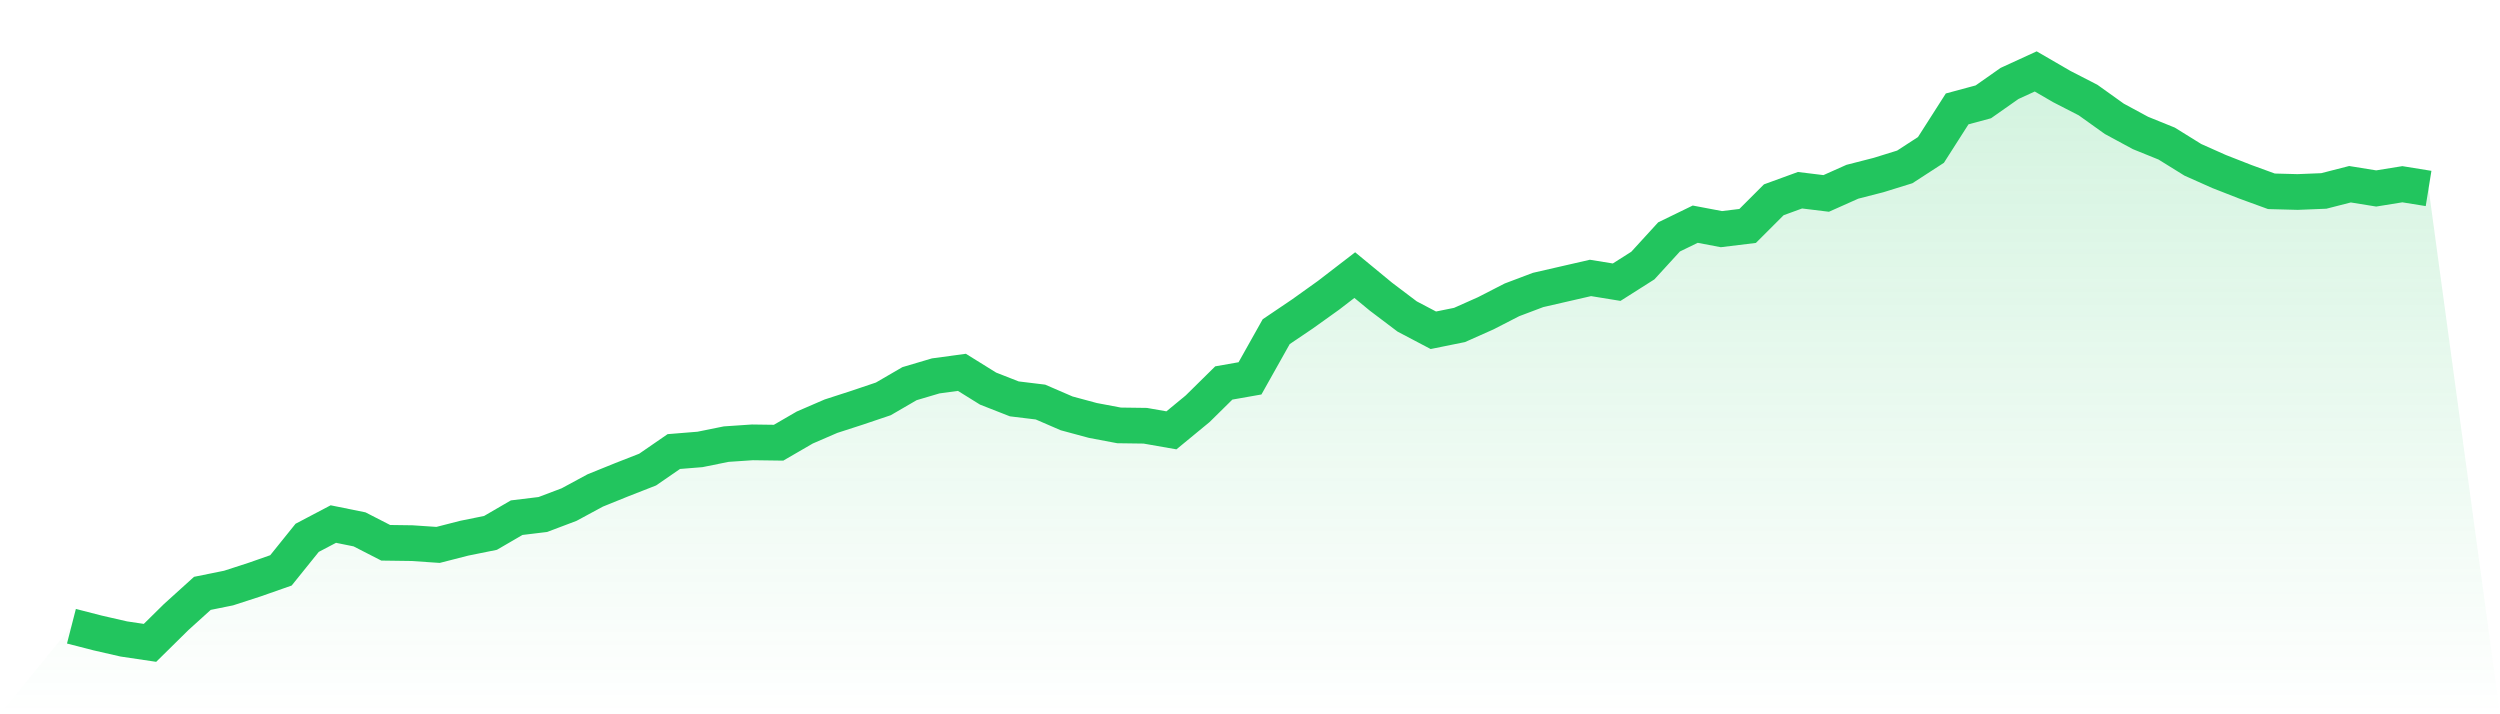
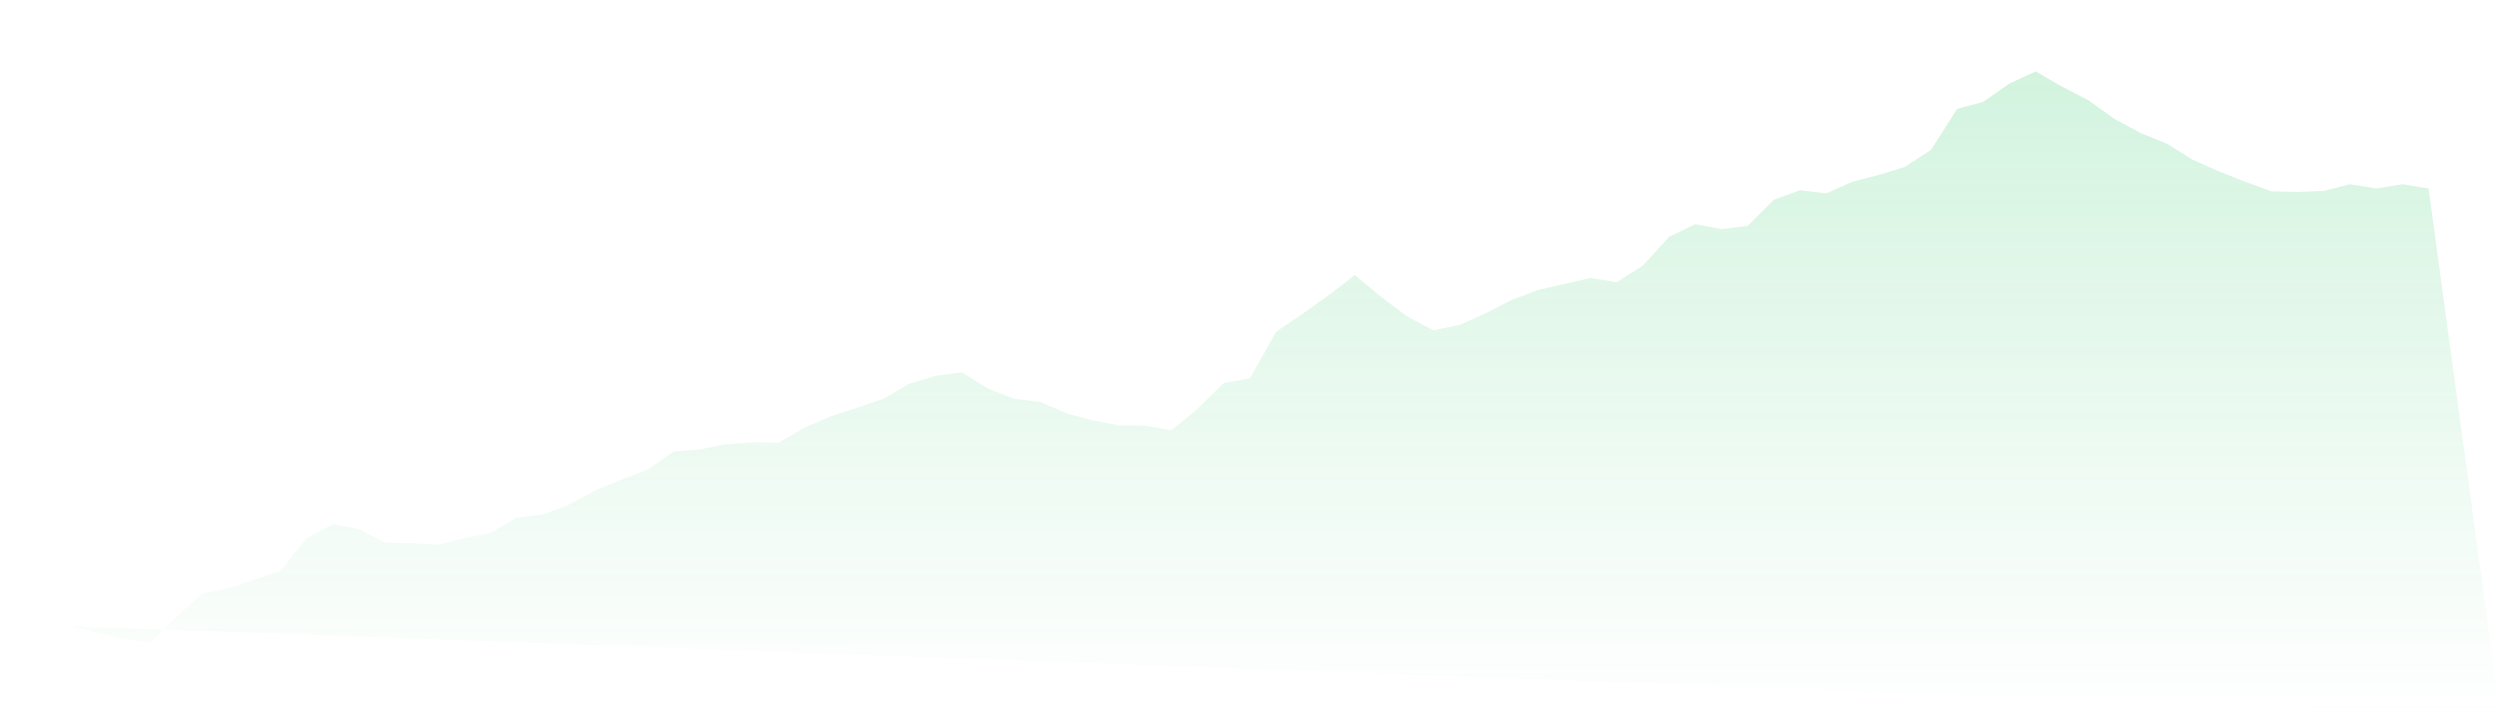
<svg xmlns="http://www.w3.org/2000/svg" viewBox="0 0 140 40">
  <defs>
    <linearGradient id="gradient" x1="0" x2="0" y1="0" y2="1">
      <stop offset="0%" stop-color="#22c55e" stop-opacity="0.2" />
      <stop offset="100%" stop-color="#22c55e" stop-opacity="0" />
    </linearGradient>
  </defs>
-   <path d="M4,35.069 L4,35.069 L5.467,35.446 L6.933,35.782 L8.4,36 L9.867,34.554 L11.333,33.228 L12.8,32.931 L14.267,32.455 L15.733,31.941 L17.2,30.119 L18.667,29.347 L20.133,29.644 L21.6,30.396 L23.067,30.416 L24.533,30.515 L26,30.139 L27.467,29.842 L28.933,28.99 L30.4,28.812 L31.867,28.257 L33.333,27.465 L34.8,26.871 L36.267,26.297 L37.733,25.287 L39.2,25.168 L40.667,24.871 L42.133,24.772 L43.6,24.792 L45.067,23.941 L46.533,23.307 L48,22.832 L49.467,22.337 L50.933,21.485 L52.4,21.05 L53.867,20.851 L55.333,21.762 L56.8,22.337 L58.267,22.515 L59.733,23.149 L61.2,23.545 L62.667,23.822 L64.133,23.842 L65.6,24.099 L67.067,22.891 L68.533,21.446 L70,21.188 L71.467,18.574 L72.933,17.584 L74.4,16.535 L75.867,15.406 L77.333,16.614 L78.8,17.723 L80.267,18.495 L81.733,18.198 L83.2,17.545 L84.667,16.792 L86.133,16.238 L87.6,15.901 L89.067,15.564 L90.533,15.802 L92,14.871 L93.467,13.267 L94.933,12.554 L96.4,12.832 L97.867,12.653 L99.333,11.188 L100.8,10.653 L102.267,10.832 L103.733,10.178 L105.2,9.802 L106.667,9.347 L108.133,8.396 L109.6,6.099 L111.067,5.703 L112.533,4.673 L114,4 L115.467,4.851 L116.933,5.604 L118.4,6.653 L119.867,7.446 L121.333,8.04 L122.8,8.95 L124.267,9.604 L125.733,10.178 L127.2,10.713 L128.667,10.752 L130.133,10.693 L131.6,10.317 L133.067,10.554 L134.533,10.317 L136,10.554 L140,40 L0,40 z" fill="url(#gradient)" />
-   <path d="M4,35.069 L4,35.069 L5.467,35.446 L6.933,35.782 L8.4,36 L9.867,34.554 L11.333,33.228 L12.8,32.931 L14.267,32.455 L15.733,31.941 L17.2,30.119 L18.667,29.347 L20.133,29.644 L21.6,30.396 L23.067,30.416 L24.533,30.515 L26,30.139 L27.467,29.842 L28.933,28.99 L30.4,28.812 L31.867,28.257 L33.333,27.465 L34.8,26.871 L36.267,26.297 L37.733,25.287 L39.2,25.168 L40.667,24.871 L42.133,24.772 L43.6,24.792 L45.067,23.941 L46.533,23.307 L48,22.832 L49.467,22.337 L50.933,21.485 L52.4,21.05 L53.867,20.851 L55.333,21.762 L56.8,22.337 L58.267,22.515 L59.733,23.149 L61.2,23.545 L62.667,23.822 L64.133,23.842 L65.6,24.099 L67.067,22.891 L68.533,21.446 L70,21.188 L71.467,18.574 L72.933,17.584 L74.4,16.535 L75.867,15.406 L77.333,16.614 L78.8,17.723 L80.267,18.495 L81.733,18.198 L83.2,17.545 L84.667,16.792 L86.133,16.238 L87.6,15.901 L89.067,15.564 L90.533,15.802 L92,14.871 L93.467,13.267 L94.933,12.554 L96.4,12.832 L97.867,12.653 L99.333,11.188 L100.8,10.653 L102.267,10.832 L103.733,10.178 L105.2,9.802 L106.667,9.347 L108.133,8.396 L109.6,6.099 L111.067,5.703 L112.533,4.673 L114,4 L115.467,4.851 L116.933,5.604 L118.4,6.653 L119.867,7.446 L121.333,8.04 L122.8,8.95 L124.267,9.604 L125.733,10.178 L127.2,10.713 L128.667,10.752 L130.133,10.693 L131.6,10.317 L133.067,10.554 L134.533,10.317 L136,10.554" fill="none" stroke="#22c55e" stroke-width="2" />
+   <path d="M4,35.069 L4,35.069 L5.467,35.446 L6.933,35.782 L8.4,36 L9.867,34.554 L11.333,33.228 L12.8,32.931 L14.267,32.455 L15.733,31.941 L17.2,30.119 L18.667,29.347 L20.133,29.644 L21.6,30.396 L23.067,30.416 L24.533,30.515 L26,30.139 L27.467,29.842 L28.933,28.99 L30.4,28.812 L31.867,28.257 L33.333,27.465 L34.8,26.871 L36.267,26.297 L37.733,25.287 L39.2,25.168 L40.667,24.871 L42.133,24.772 L43.6,24.792 L45.067,23.941 L46.533,23.307 L48,22.832 L49.467,22.337 L50.933,21.485 L52.4,21.05 L53.867,20.851 L55.333,21.762 L56.8,22.337 L58.267,22.515 L59.733,23.149 L61.2,23.545 L62.667,23.822 L64.133,23.842 L65.6,24.099 L67.067,22.891 L68.533,21.446 L70,21.188 L71.467,18.574 L72.933,17.584 L74.4,16.535 L75.867,15.406 L77.333,16.614 L78.8,17.723 L80.267,18.495 L81.733,18.198 L83.2,17.545 L84.667,16.792 L86.133,16.238 L87.6,15.901 L89.067,15.564 L90.533,15.802 L92,14.871 L93.467,13.267 L94.933,12.554 L96.4,12.832 L97.867,12.653 L99.333,11.188 L100.8,10.653 L102.267,10.832 L103.733,10.178 L105.2,9.802 L106.667,9.347 L108.133,8.396 L109.6,6.099 L111.067,5.703 L112.533,4.673 L114,4 L115.467,4.851 L116.933,5.604 L118.4,6.653 L119.867,7.446 L121.333,8.04 L122.8,8.95 L124.267,9.604 L125.733,10.178 L127.2,10.713 L128.667,10.752 L130.133,10.693 L131.6,10.317 L133.067,10.554 L134.533,10.317 L136,10.554 L140,40 z" fill="url(#gradient)" />
</svg>